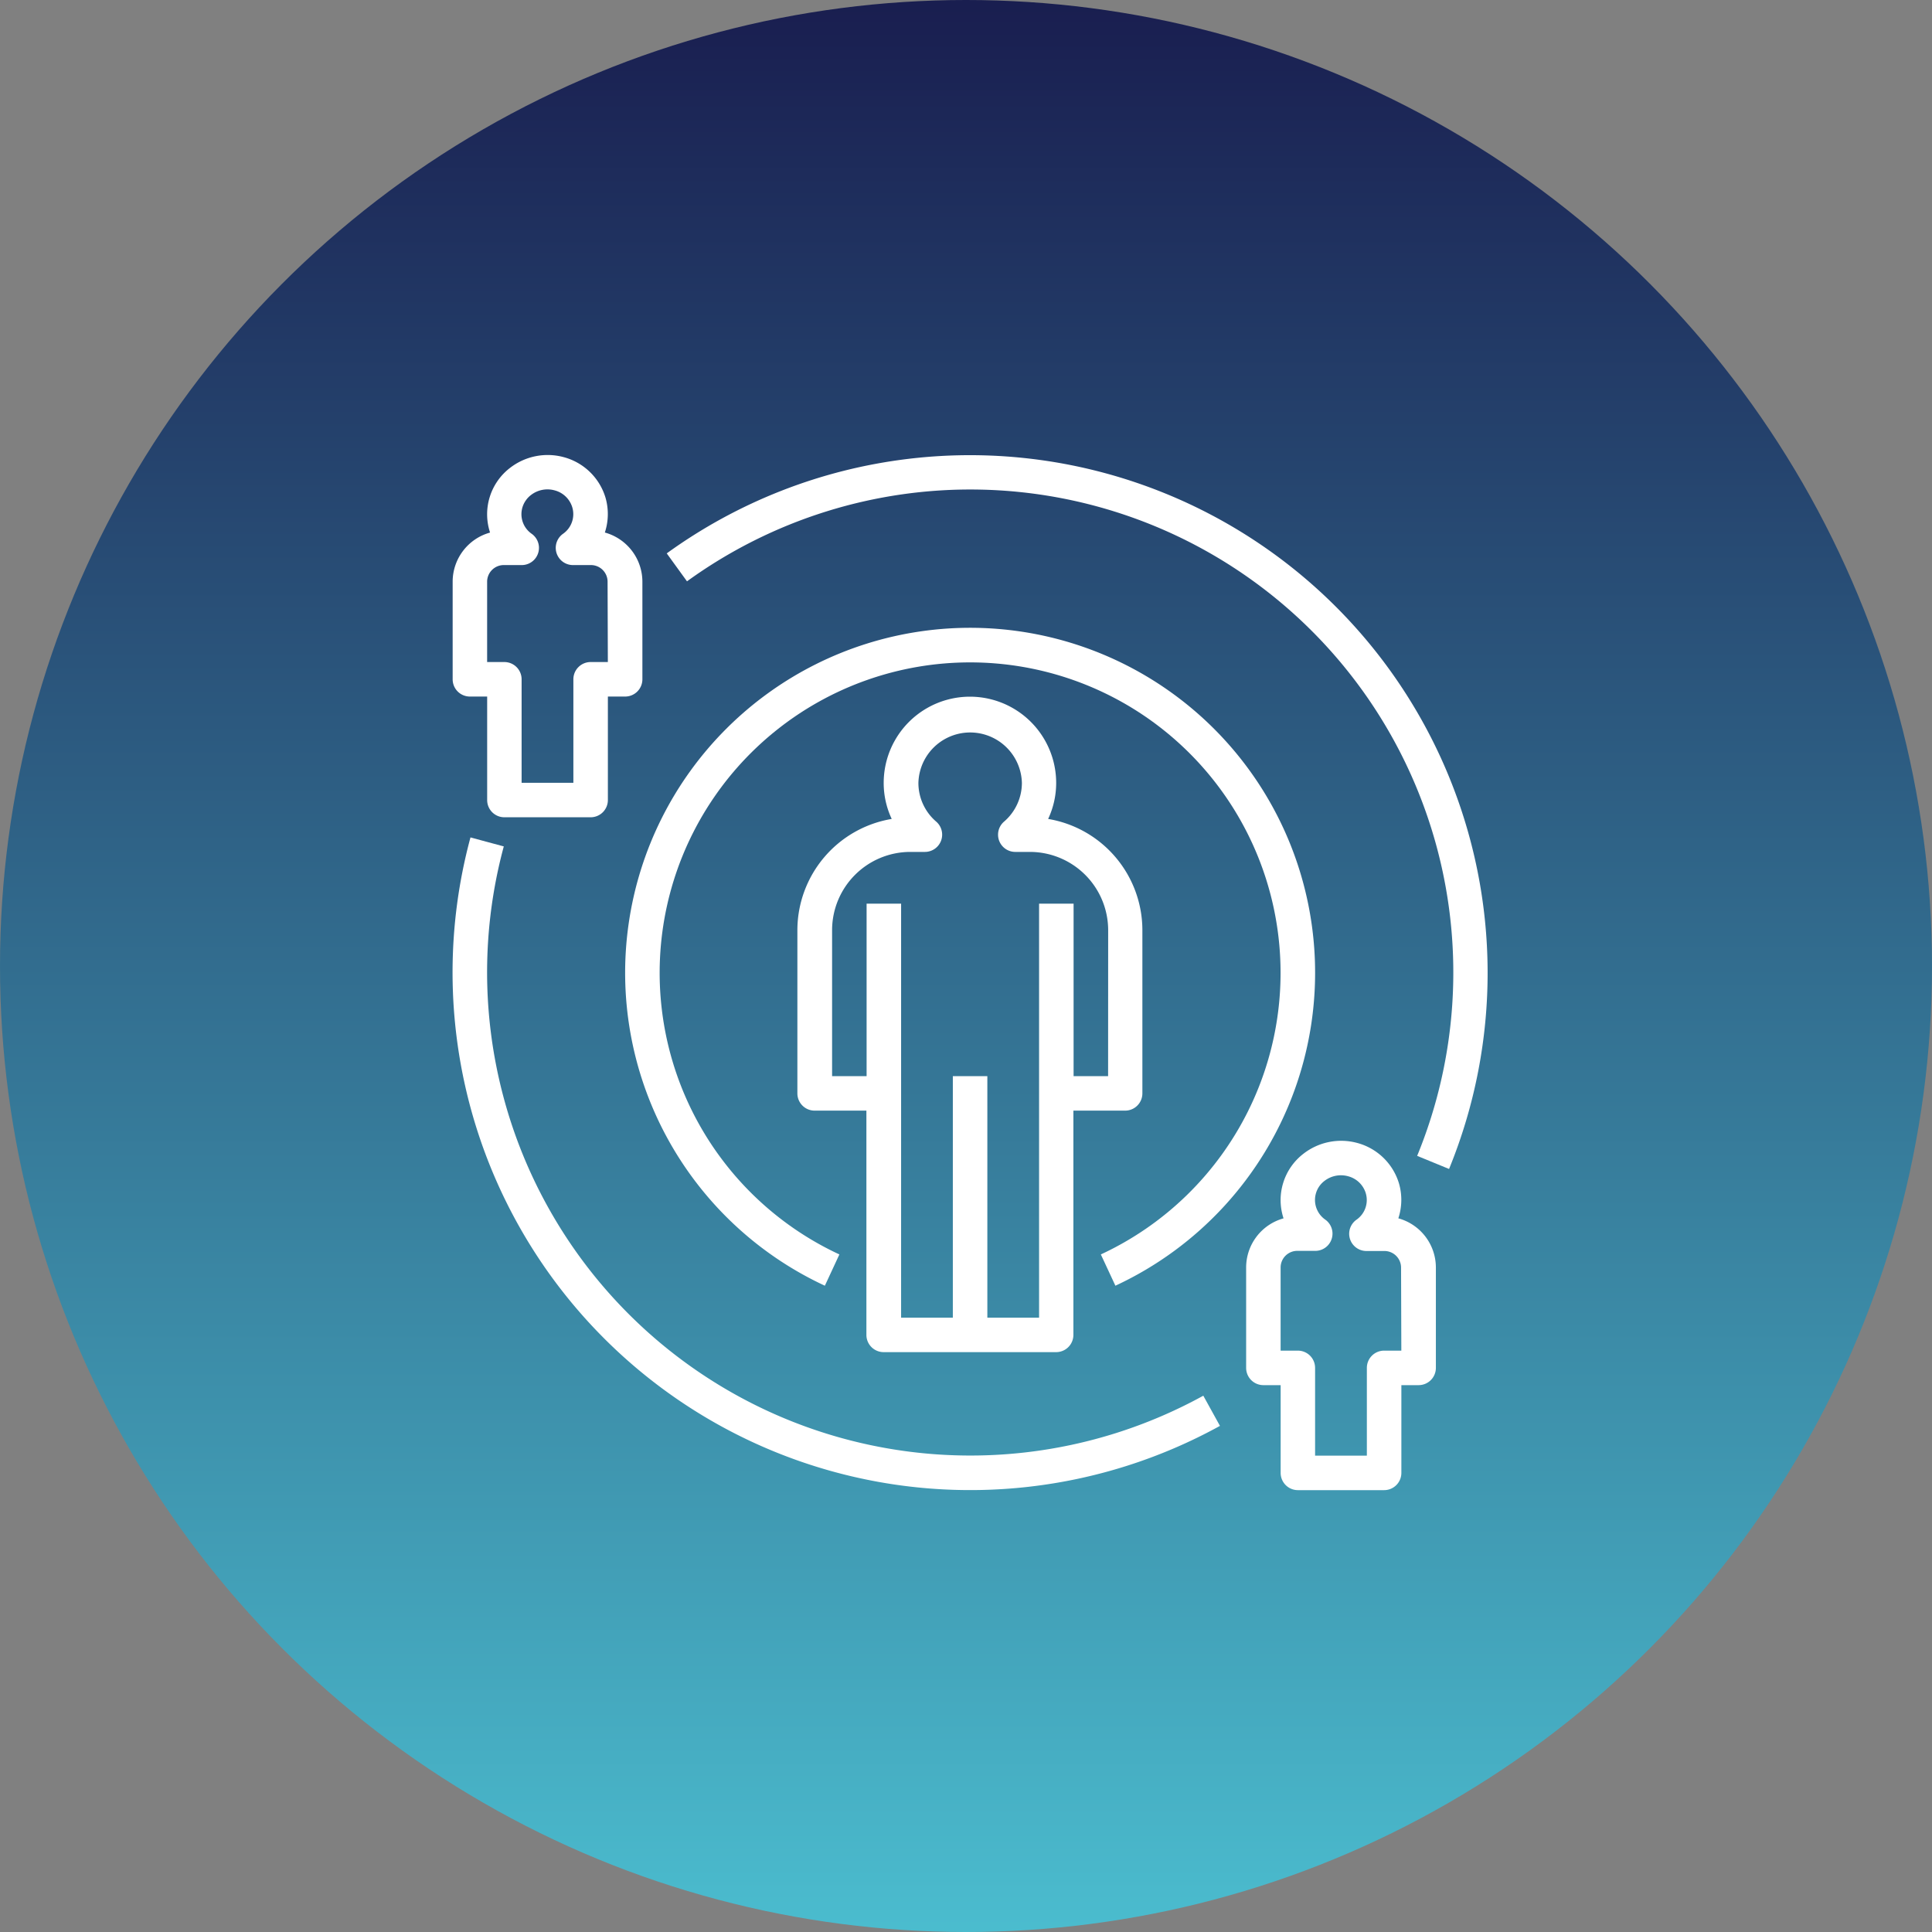
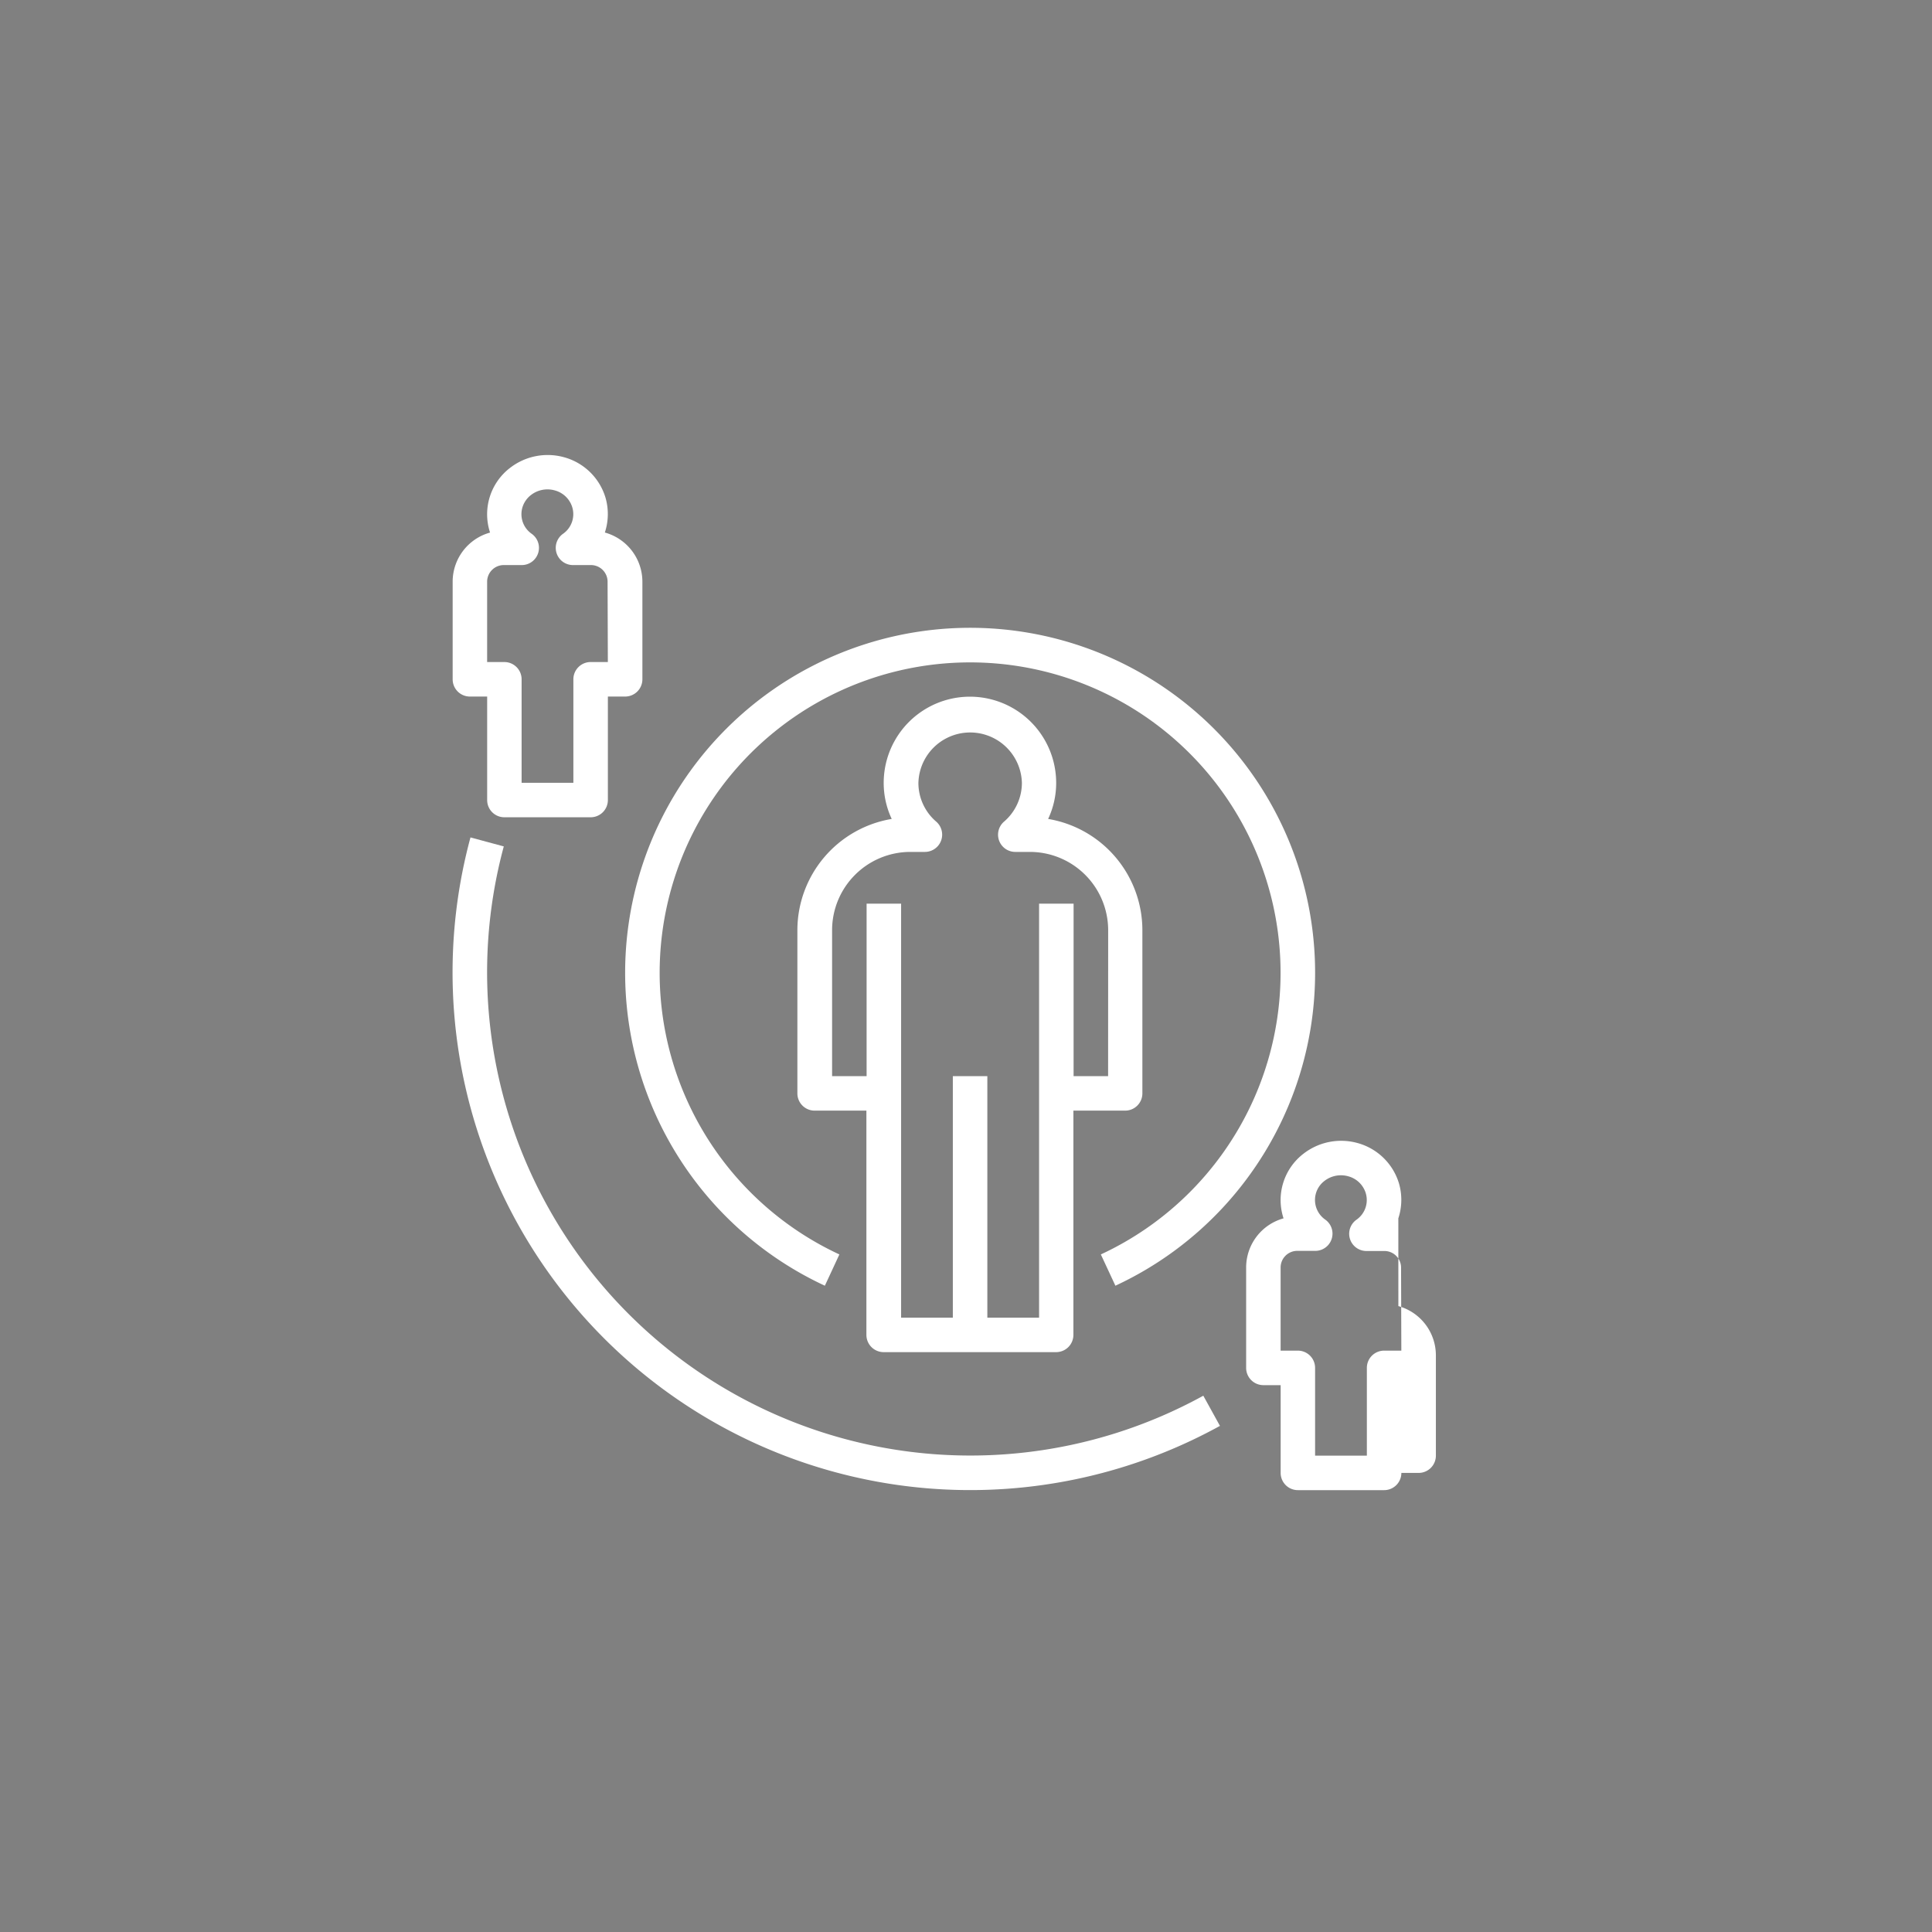
<svg xmlns="http://www.w3.org/2000/svg" width="58" height="58" viewBox="0 0 58 58">
  <rect x="0" y="0" width="58" height="58" fill="#808080" stroke="none" />
  <defs>
    <linearGradient id="linear-gradient" x1="0.5" x2="0.5" y2="1" gradientUnits="objectBoundingBox">
      <stop offset="0" stop-color="#191d4f" />
      <stop offset="1" stop-color="#4bbdcf" />
    </linearGradient>
  </defs>
  <g id="Groupe_164433" data-name="Groupe 164433" transform="translate(-726.632 -2437.543)">
-     <circle id="Ellipse_3240" data-name="Ellipse 3240" cx="29" cy="29" r="29" transform="translate(726.632 2437.543)" fill="url(#linear-gradient)" />
    <g id="Groupe_2961" data-name="Groupe 2961" transform="translate(740.217 2451.206)">
      <path id="Tracé_7565" data-name="Tracé 7565" d="M485.808,1569.058h-1.036v-5.178h-1.036v12.428h-1.553v-7.25h-1.036v7.25h-1.553V1563.88h-1.036v5.178h-1.036v-4.383a2.351,2.351,0,0,1,2.349-2.349h.437a.518.518,0,0,0,.341-.908,1.53,1.53,0,0,1-.536-1.163,1.554,1.554,0,0,1,3.107,0,1.536,1.536,0,0,1-.537,1.163.517.517,0,0,0,.341.908h.437a2.352,2.352,0,0,1,2.349,2.349Zm-1.8-7.722a2.54,2.54,0,0,0,.241-1.081,2.589,2.589,0,1,0-5.178,0,2.541,2.541,0,0,0,.241,1.081,3.391,3.391,0,0,0-2.832,3.339v4.9a.518.518,0,0,0,.518.518h1.554v6.732a.518.518,0,0,0,.518.518h5.178a.518.518,0,0,0,.518-.518v-6.732h1.553a.518.518,0,0,0,.518-.518v-4.9a3.389,3.389,0,0,0-2.83-3.339" transform="translate(-466.127 -1550.414)" fill="#fff" />
-       <path id="Tracé_7566" data-name="Tracé 7566" d="M488.231,1552.846a15.528,15.528,0,0,0-14.983,1.792l.608.839a14.5,14.5,0,0,1,21.92,17.248l.958.393a15.543,15.543,0,0,0-8.5-20.271" transform="translate(-466.817 -1551.688)" fill="#fff" />
      <path id="Tracé_7567" data-name="Tracé 7567" d="M490.486,1577.909a14.508,14.508,0,0,1-21-16.49l-1-.27a15.541,15.541,0,0,0,22.5,17.666Z" transform="translate(-467.947 -1549.672)" fill="#fff" />
      <path id="Tracé_7568" data-name="Tracé 7568" d="M491.969,1561.955a10.357,10.357,0,1,0-13.754,13.758l.436-.939a9.32,9.32,0,1,1,7.849,0l.437.939a10.359,10.359,0,0,0,5.032-13.758" transform="translate(-467.037 -1550.778)" fill="#fff" />
-       <path id="Tracé_7569" data-name="Tracé 7569" d="M492.245,1574.955h-.517a.518.518,0,0,0-.518.518v2.635h-1.554v-2.635a.518.518,0,0,0-.518-.518h-.517v-2.505a.5.5,0,0,1,.517-.49h.525a.517.517,0,0,0,.3-.937.718.718,0,0,1-.023-1.165.807.807,0,0,1,.711-.137.752.752,0,0,1,.524.5.719.719,0,0,1-.28.806.517.517,0,0,0,.3.937h.525a.5.5,0,0,1,.517.49Zm-.09-3.972a1.77,1.77,0,0,0,.019-1.049,1.792,1.792,0,0,0-1.265-1.217,1.844,1.844,0,0,0-1.6.325,1.754,1.754,0,0,0-.6,1.942,1.531,1.531,0,0,0-1.123,1.466v3.023a.518.518,0,0,0,.518.518h.518v2.635a.517.517,0,0,0,.517.517h2.59a.517.517,0,0,0,.517-.517v-2.635h.518a.518.518,0,0,0,.518-.518v-3.023a1.533,1.533,0,0,0-1.126-1.467" transform="translate(-463.761 -1548.071)" fill="#fff" />
+       <path id="Tracé_7569" data-name="Tracé 7569" d="M492.245,1574.955h-.517a.518.518,0,0,0-.518.518v2.635h-1.554v-2.635a.518.518,0,0,0-.518-.518h-.517v-2.505a.5.5,0,0,1,.517-.49h.525a.517.517,0,0,0,.3-.937.718.718,0,0,1-.023-1.165.807.807,0,0,1,.711-.137.752.752,0,0,1,.524.5.719.719,0,0,1-.28.806.517.517,0,0,0,.3.937h.525a.5.5,0,0,1,.517.49Zm-.09-3.972a1.77,1.77,0,0,0,.019-1.049,1.792,1.792,0,0,0-1.265-1.217,1.844,1.844,0,0,0-1.6.325,1.754,1.754,0,0,0-.6,1.942,1.531,1.531,0,0,0-1.123,1.466v3.023a.518.518,0,0,0,.518.518h.518v2.635a.517.517,0,0,0,.517.517h2.59a.517.517,0,0,0,.517-.517h.518a.518.518,0,0,0,.518-.518v-3.023a1.533,1.533,0,0,0-1.126-1.467" transform="translate(-463.761 -1548.071)" fill="#fff" />
      <path id="Tracé_7570" data-name="Tracé 7570" d="M472.61,1557.9h-.517a.518.518,0,0,0-.518.518v3.107h-1.554v-3.107a.518.518,0,0,0-.518-.518h-.517v-2.421a.5.5,0,0,1,.517-.49h.525a.517.517,0,0,0,.3-.936.716.716,0,0,1-.184-1,.707.707,0,0,1,.161-.169.807.807,0,0,1,.711-.137.751.751,0,0,1,.524.5.719.719,0,0,1-.28.806.517.517,0,0,0,.3.936h.525a.5.5,0,0,1,.517.49Zm-.09-3.888a1.77,1.77,0,0,0,.019-1.049,1.792,1.792,0,0,0-1.265-1.217,1.844,1.844,0,0,0-1.6.325,1.754,1.754,0,0,0-.6,1.942,1.531,1.531,0,0,0-1.123,1.466v2.939a.518.518,0,0,0,.518.518h.518v3.107a.516.516,0,0,0,.517.517h2.59a.517.517,0,0,0,.517-.517v-3.107h.518a.518.518,0,0,0,.518-.518v-2.939a1.533,1.533,0,0,0-1.126-1.467" transform="translate(-467.947 -1551.688)" fill="#fff" />
    </g>
  </g>
</svg>